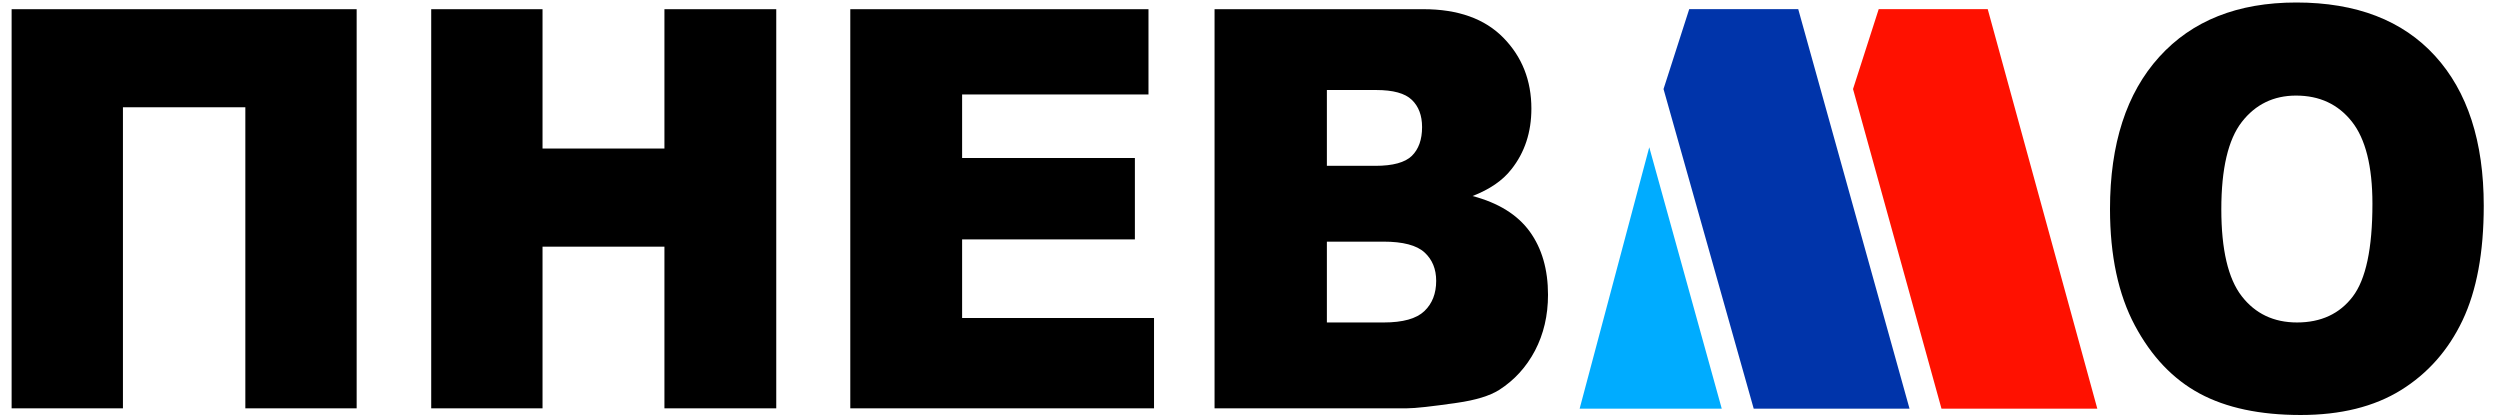
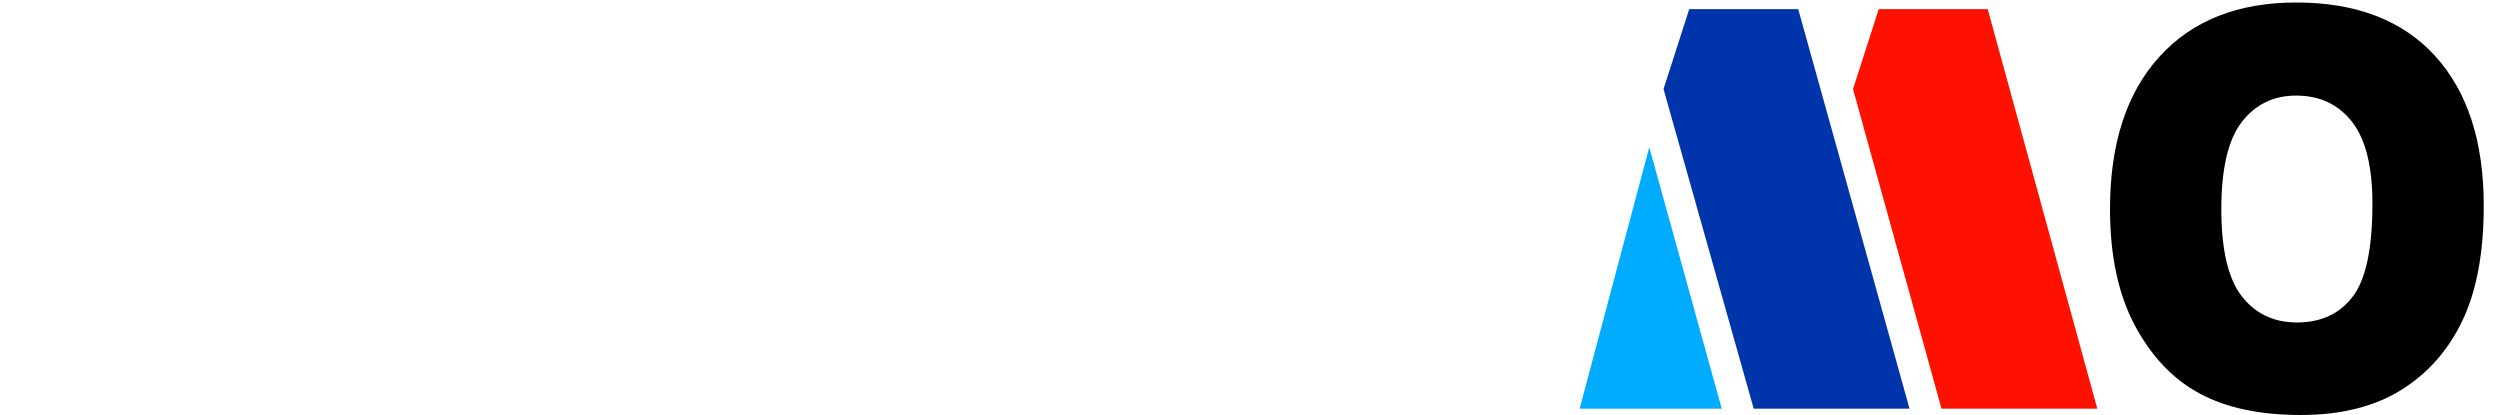
<svg xmlns="http://www.w3.org/2000/svg" xml:space="preserve" width="352.778mm" height="58.561mm" version="1.1" style="shape-rendering:geometricPrecision; text-rendering:geometricPrecision; image-rendering:optimizeQuality; fill-rule:evenodd; clip-rule:evenodd" viewBox="0 0 35277.76 5856.1">
  <defs>
    <style type="text/css">
   
    .fil0 {fill:black;fill-rule:nonzero}
    .fil2 {fill:#0034AA;fill-rule:nonzero}
    .fil3 {fill:#00ACFF;fill-rule:nonzero}
    .fil1 {fill:#FF1100;fill-rule:nonzero}
   
  </style>
  </defs>
  <g id="Слой_x0020_1">
    <g id="_3056681419520">
-       <path class="fil0" d="M5032.86 5761.7l-1570.83 0 0 -4247.62 -1727.21 0 0 4247.62 -1570.83 0 0 -5632.06 4868.87 0 0 5632.06zm1051.98 -5632.06l1570.83 0 0 1966.5 1720.1 0 0 -1966.5 1577.95 0 0 5632.06 -1577.95 0 0 -2281.13 -1720.1 0 0 2281.13 -1570.83 0 0 -5632.06zm5913.74 0l4207.84 0 0 1203.52 -2629.89 0 0 896.72 2438.01 0 0 1148.44 -2438.01 0 0 1109.09 2708.07 0 0 1274.29 -4286.02 0 0 -5632.06zm5140.15 0l2946.22 0c490.41,0 867.15,135.06 1130.12,403.8 263.01,268.75 394.51,601.75 394.51,998.98 0,333 -93.57,618.81 -281.96,856.09 -124.38,159.95 -307.99,284.49 -548.48,377.58 366.06,96.99 633.78,263.48 806.74,500.77 171.78,237.32 258.26,534.89 258.26,892.8 0,292.35 -61.6,554.55 -183.61,787.92 -123.2,233.34 -291.45,416.89 -503.46,553.23 -132.72,83.92 -331.72,145.52 -598.28,183.55 -354.2,51.11 -588.76,77.34 -704.87,77.34l-2715.19 0 0 -5632.06zm1585.04 2210.36l685.94 0c245.21,0 416.99,-47.2 512.93,-140.29 95.94,-94.37 144.55,-229.4 144.55,-406.4 0,-163.86 -48.61,-292.35 -144.55,-384.12 -95.94,-93.08 -264.19,-138.97 -502.28,-138.97l-696.59 0 0 1069.78zm0 2210.35l802.02 0c271.28,0 462,-53.77 573.37,-159.94 111.36,-106.2 167.03,-247.81 167.03,-427.41 0,-166.48 -54.48,-300.2 -164.69,-401.14 -110.15,-100.97 -303.25,-152.09 -579.27,-152.09l-798.46 0 0 1140.58z" />
      <polygon class="fil1" points="28048.95,128.97 26510.63,128.97 26148.19,1256.53 27396.57,5766.77 29595.31,5766.77 " />
      <polygon class="fil2" points="25375.03,128.97 23836.71,128.97 23474.27,1256.53 24746.8,5766.77 26945.54,5766.77 " />
      <polygon class="fil3" points="23272.93,2078.02 22290.35,5766.77 24295.8,5766.77 " />
-       <path class="fil0" d="M29774.46 2949.6c0,-919.01 231.45,-1634.68 694.19,-2146.1 463.35,-512.15 1107.61,-768.23 1934.52,-768.23 847.01,0 1500.22,251.59 1958.21,753.8 458.64,502.99 687.07,1208.75 687.07,2114.64 0,658.15 -99.66,1197.11 -299.68,1617.78 -200.06,420.67 -490.45,749.03 -868.37,983.27 -378.73,234.78 -850.54,351.34 -1415.64,351.34 -573.36,0 -1048.96,-100.36 -1425.12,-302.86 -375.75,-202.3 -681.07,-523.38 -914.54,-960.95 -232.96,-436.54 -350.64,-984.57 -350.64,-1642.69zm1570.83 3.94c0,567.66 95.75,977.14 286.67,1224.46 191.36,247.97 452.54,372.35 781.88,372.35 337.62,0 600.72,-122.14 785.39,-364.46 185.79,-243.73 278.39,-679.12 278.39,-1309.69 0,-529.66 -97.25,-916.6 -290.22,-1160.23 -194.07,-245.05 -456.07,-367.09 -787.79,-367.09 -317.48,0 -573.18,124.99 -765.28,372.31 -192.56,247.93 -289.04,659.43 -289.04,1232.35z" />
+       <path class="fil0" d="M29774.46 2949.6c0,-919.01 231.45,-1634.68 694.19,-2146.1 463.35,-512.15 1107.61,-768.23 1934.52,-768.23 847.01,0 1500.22,251.59 1958.21,753.8 458.64,502.99 687.07,1208.75 687.07,2114.64 0,658.15 -99.66,1197.11 -299.68,1617.78 -200.06,420.67 -490.45,749.03 -868.37,983.27 -378.73,234.78 -850.54,351.34 -1415.64,351.34 -573.36,0 -1048.96,-100.36 -1425.12,-302.86 -375.75,-202.3 -681.07,-523.38 -914.54,-960.95 -232.96,-436.54 -350.64,-984.57 -350.64,-1642.69zm1570.83 3.94c0,567.66 95.75,977.14 286.67,1224.46 191.36,247.97 452.54,372.35 781.88,372.35 337.62,0 600.72,-122.14 785.39,-364.46 185.79,-243.73 278.39,-679.12 278.39,-1309.69 0,-529.66 -97.25,-916.6 -290.22,-1160.23 -194.07,-245.05 -456.07,-367.09 -787.79,-367.09 -317.48,0 -573.18,124.99 -765.28,372.31 -192.56,247.93 -289.04,659.43 -289.04,1232.35" />
    </g>
  </g>
</svg>